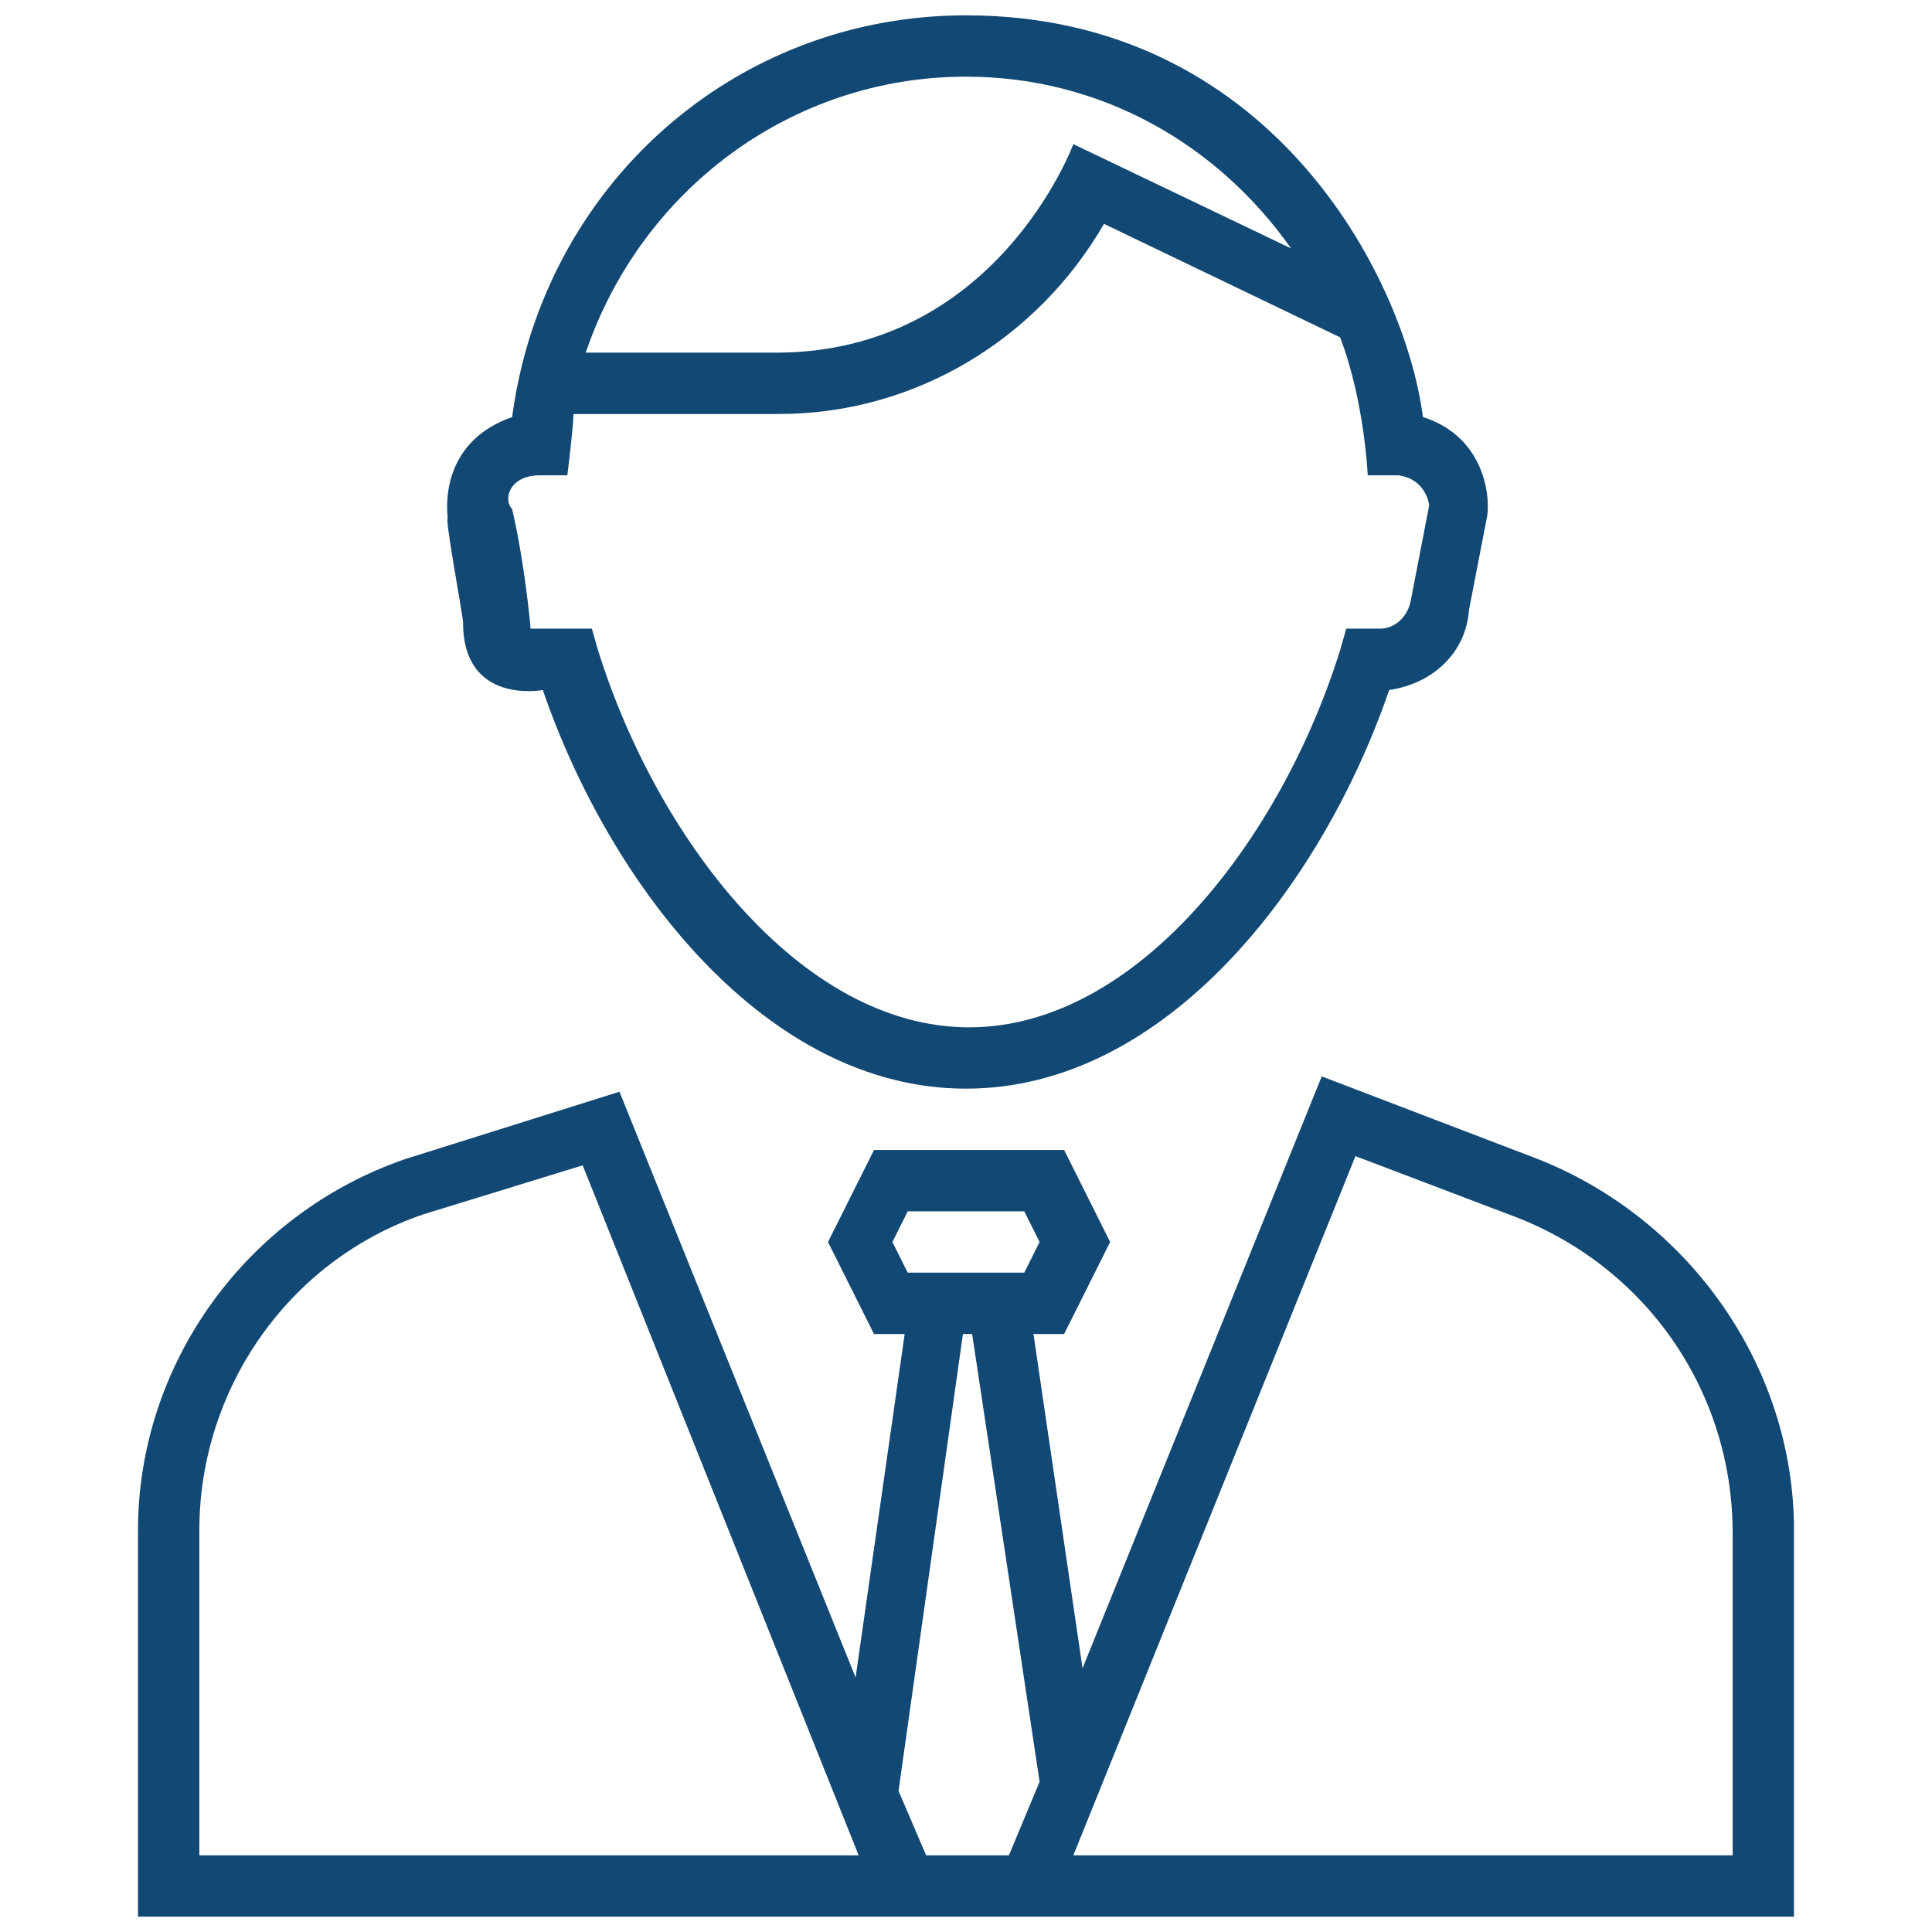
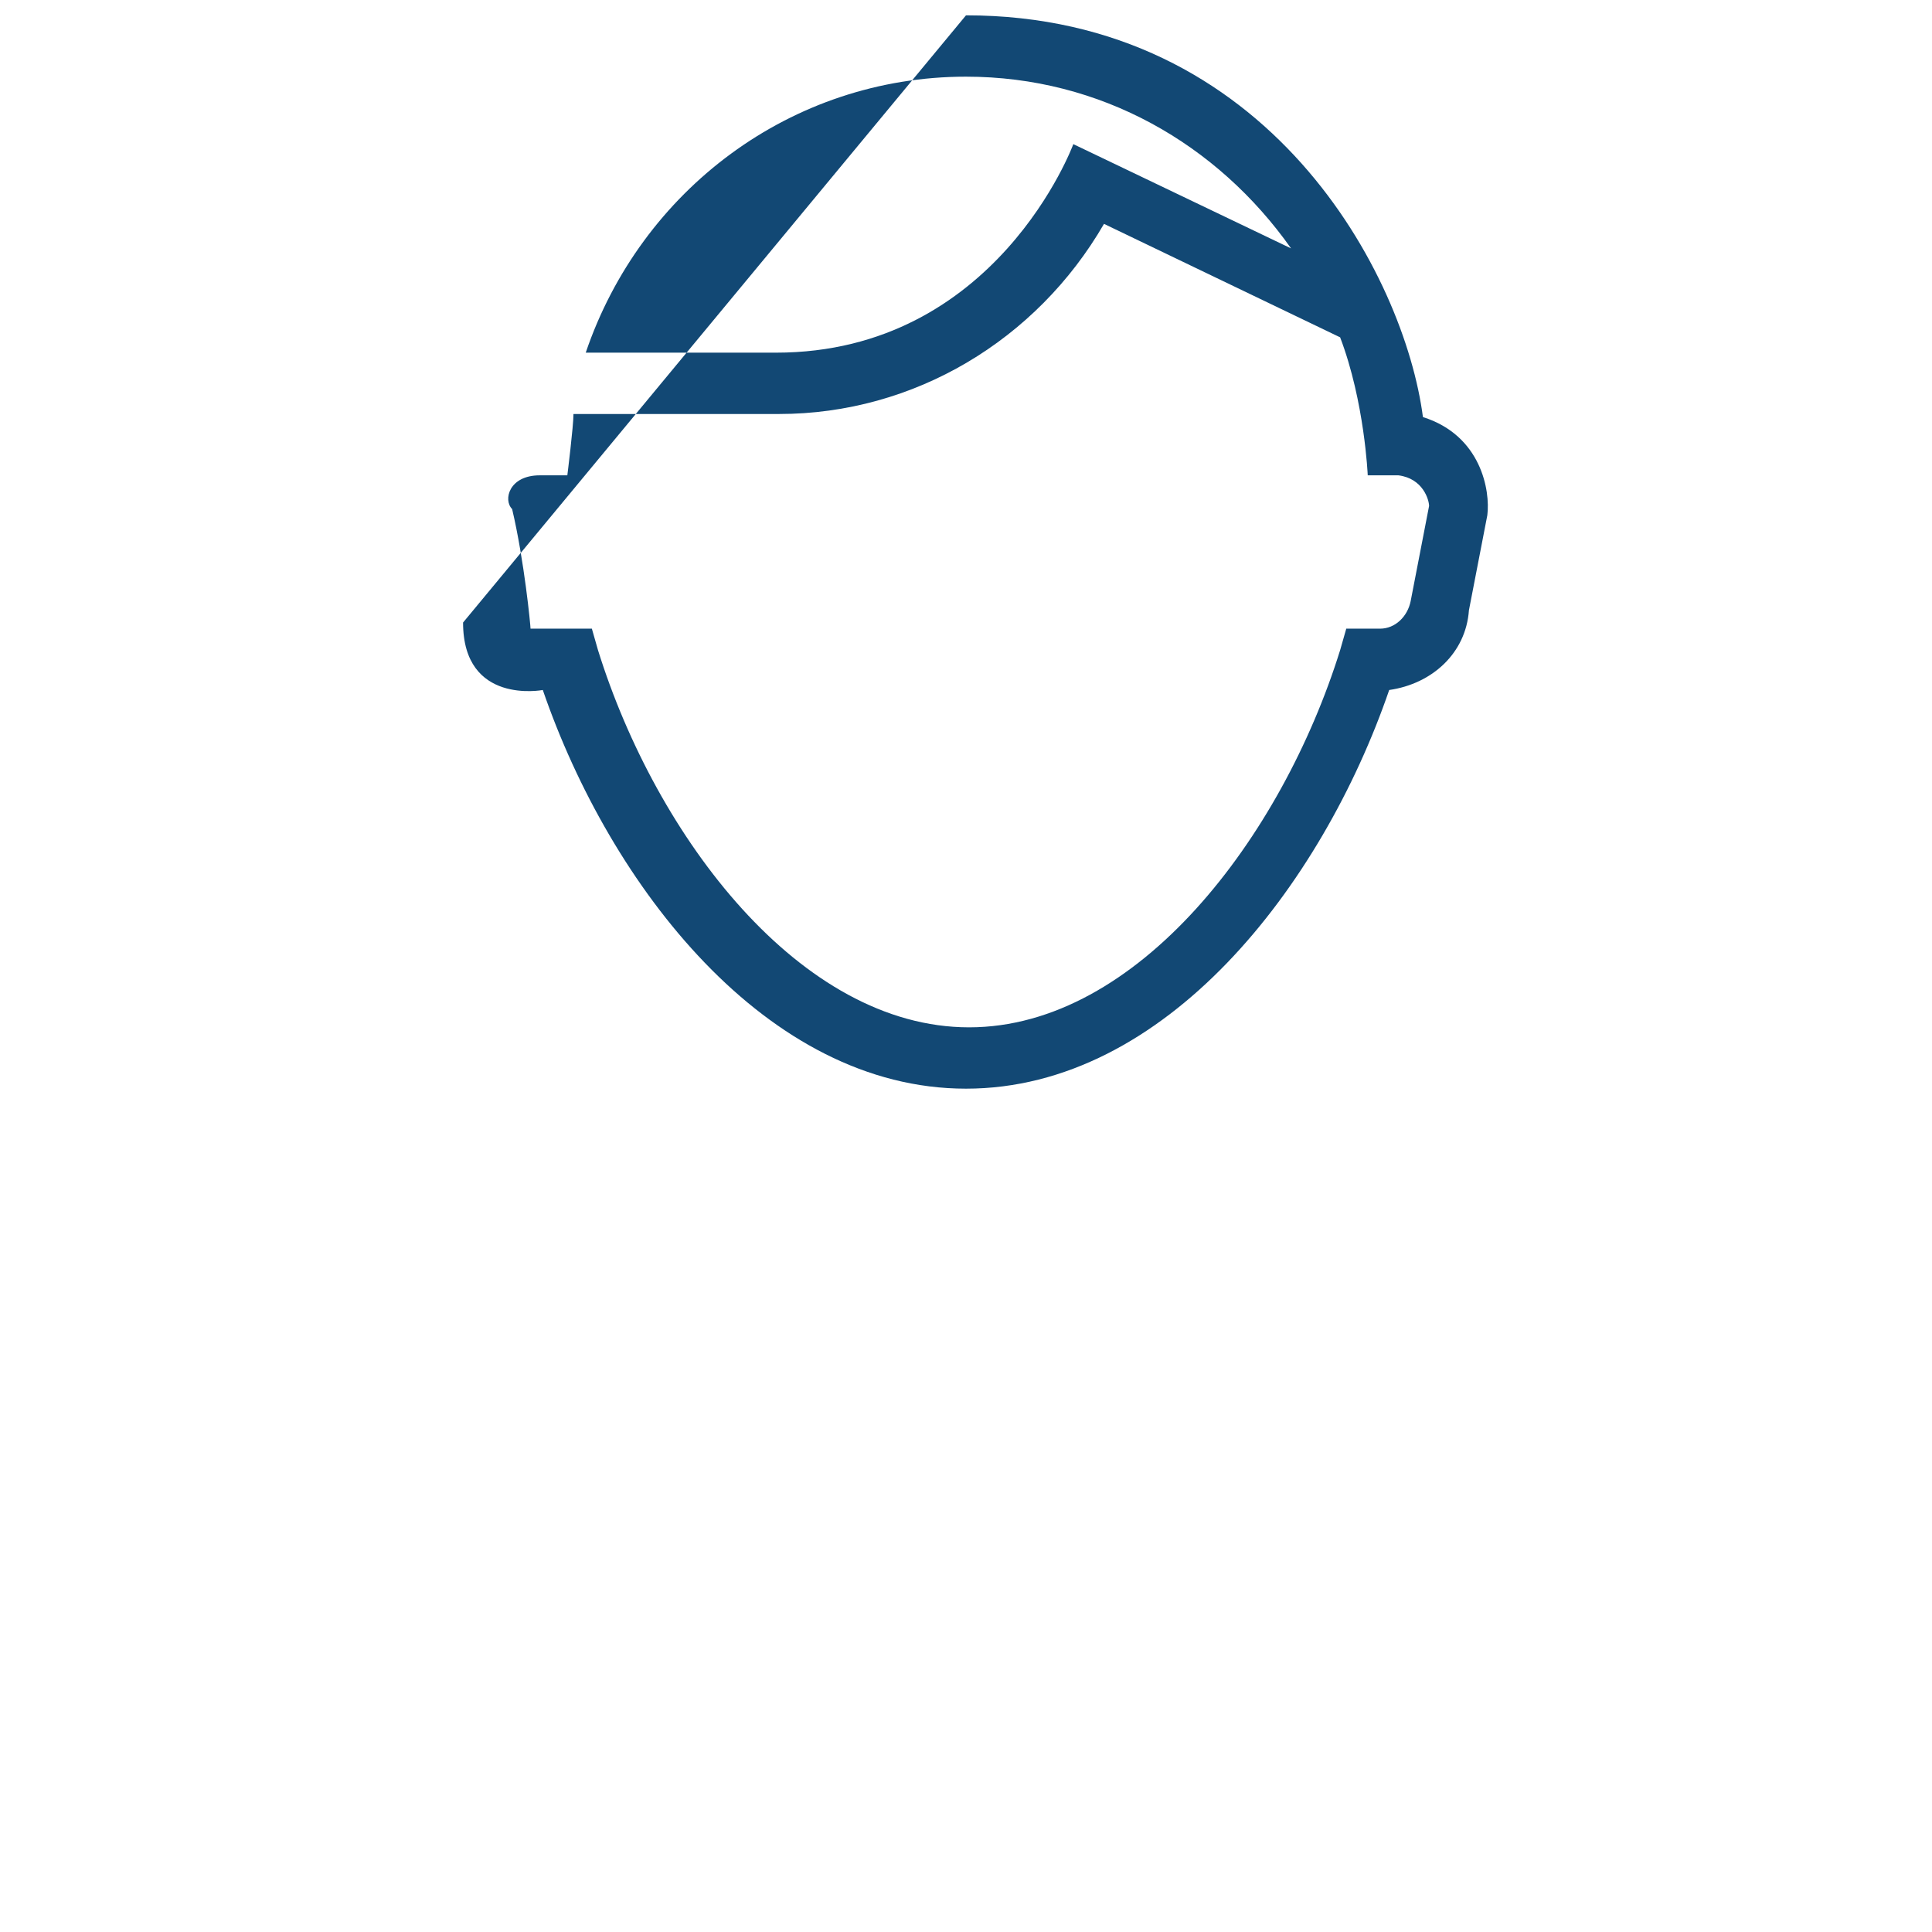
<svg xmlns="http://www.w3.org/2000/svg" version="1.1" width="512" height="512" x="0" y="0" viewBox="0 0 63 63" style="enable-background:new 0 0 512 512" xml:space="preserve" class="">
  <g>
-     <path d="m49.9 37.7-6.8-2.6-7.8 19.3-1.6-10.9h1l1.5-3-1.5-3h-6.2l-1.5 3 1.5 3h1l-1.6 11.2-7.7-19.1-7 2.2C8 39.6 4.5 44.5 4.5 49.9v12.6h54V49.9c0-5.4-3.5-10.3-8.6-12.2zm-20.3 3.8-.5-1 .5-1h3.8l.5 1-.5 1zm-23.1 19V49.9c0-4.6 2.9-8.8 7.3-10.3L19 38l9 22.5zm23.7 0-.9-2.1 2.1-14.9h.3l2.2 14.6-1 2.4zm26.3 0H35l9.2-22.8 5 1.9c4.4 1.6 7.3 5.7 7.3 10.4z" fill="#124874" opacity="1" data-original="#000000" />
-     <path d="M15.1 20.3c0 2.7 2.6 2.2 2.6 2.2 2.2 6.4 7.3 13 13.8 13s11.6-6.6 13.8-13c1.4-.2 2.5-1.2 2.6-2.6l.6-3.1c.1-.8-.2-2.6-2.1-3.2C45.8 9 41.4.5 31.5.5c-7.6 0-13.8 5.6-14.8 13.1-2 .7-2.2 2.4-2.1 3.3-.1 0 .5 3.2.5 3.4zM31.5 2.5c4.4 0 8.2 2.2 10.6 5.6L35 4.7s-2.5 6.8-9.7 6.8h-6.2c1.8-5.3 6.7-9 12.4-9zm-13.9 13h.9s.2-1.6.2-2h6.7c4.4 0 8.4-2.4 10.6-6.2l7.7 3.7c.8 2.1.9 4.5.9 4.5h1c.8.1 1 .8 1 1l-.6 3.1c-.1.5-.5.9-1 .9h-1.1l-.2.7c-1.9 6.1-6.6 12.3-12.1 12.3s-10.2-6.2-12.1-12.3l-.2-.7h-2c0-.1-.2-2.2-.6-3.9-.3-.3-.1-1.1.9-1.1z" fill="#124874" opacity="1" data-original="#000000" />
+     <path d="M15.1 20.3c0 2.7 2.6 2.2 2.6 2.2 2.2 6.4 7.3 13 13.8 13s11.6-6.6 13.8-13c1.4-.2 2.5-1.2 2.6-2.6l.6-3.1c.1-.8-.2-2.6-2.1-3.2C45.8 9 41.4.5 31.5.5zM31.5 2.5c4.4 0 8.2 2.2 10.6 5.6L35 4.7s-2.5 6.8-9.7 6.8h-6.2c1.8-5.3 6.7-9 12.4-9zm-13.9 13h.9s.2-1.6.2-2h6.7c4.4 0 8.4-2.4 10.6-6.2l7.7 3.7c.8 2.1.9 4.5.9 4.5h1c.8.1 1 .8 1 1l-.6 3.1c-.1.5-.5.9-1 .9h-1.1l-.2.7c-1.9 6.1-6.6 12.3-12.1 12.3s-10.2-6.2-12.1-12.3l-.2-.7h-2c0-.1-.2-2.2-.6-3.9-.3-.3-.1-1.1.9-1.1z" fill="#124874" opacity="1" data-original="#000000" />
  </g>
</svg>